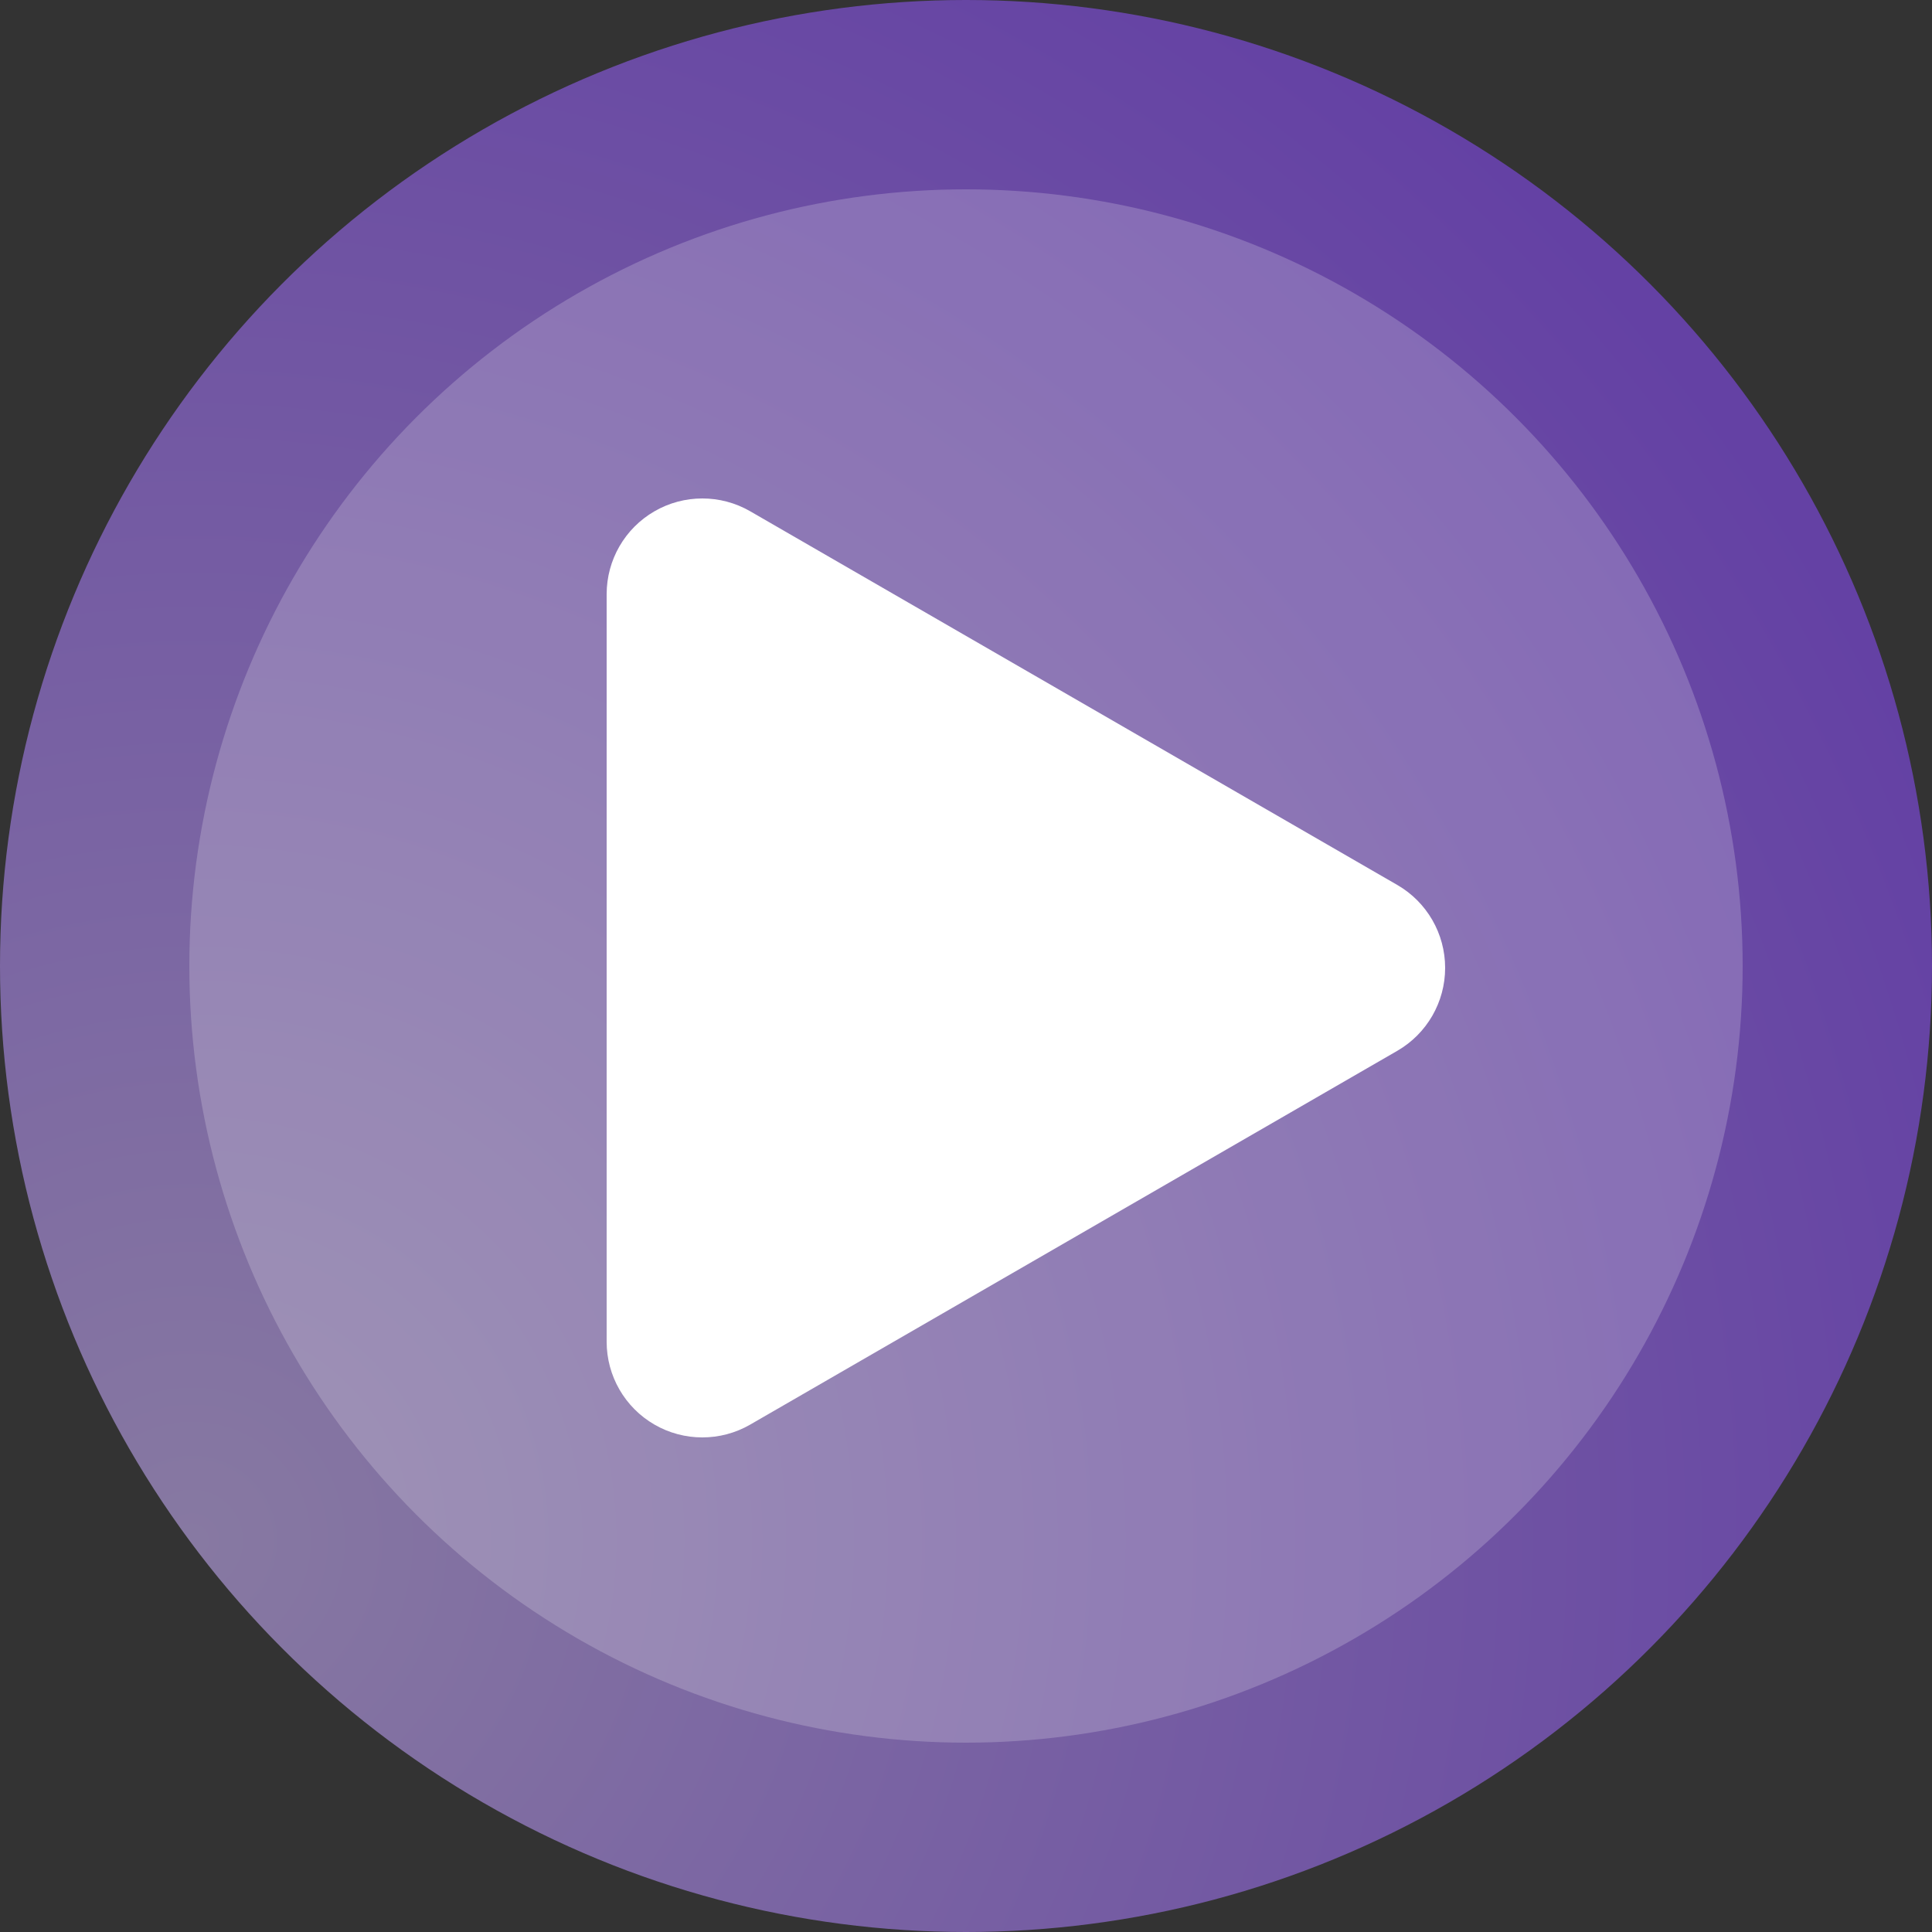
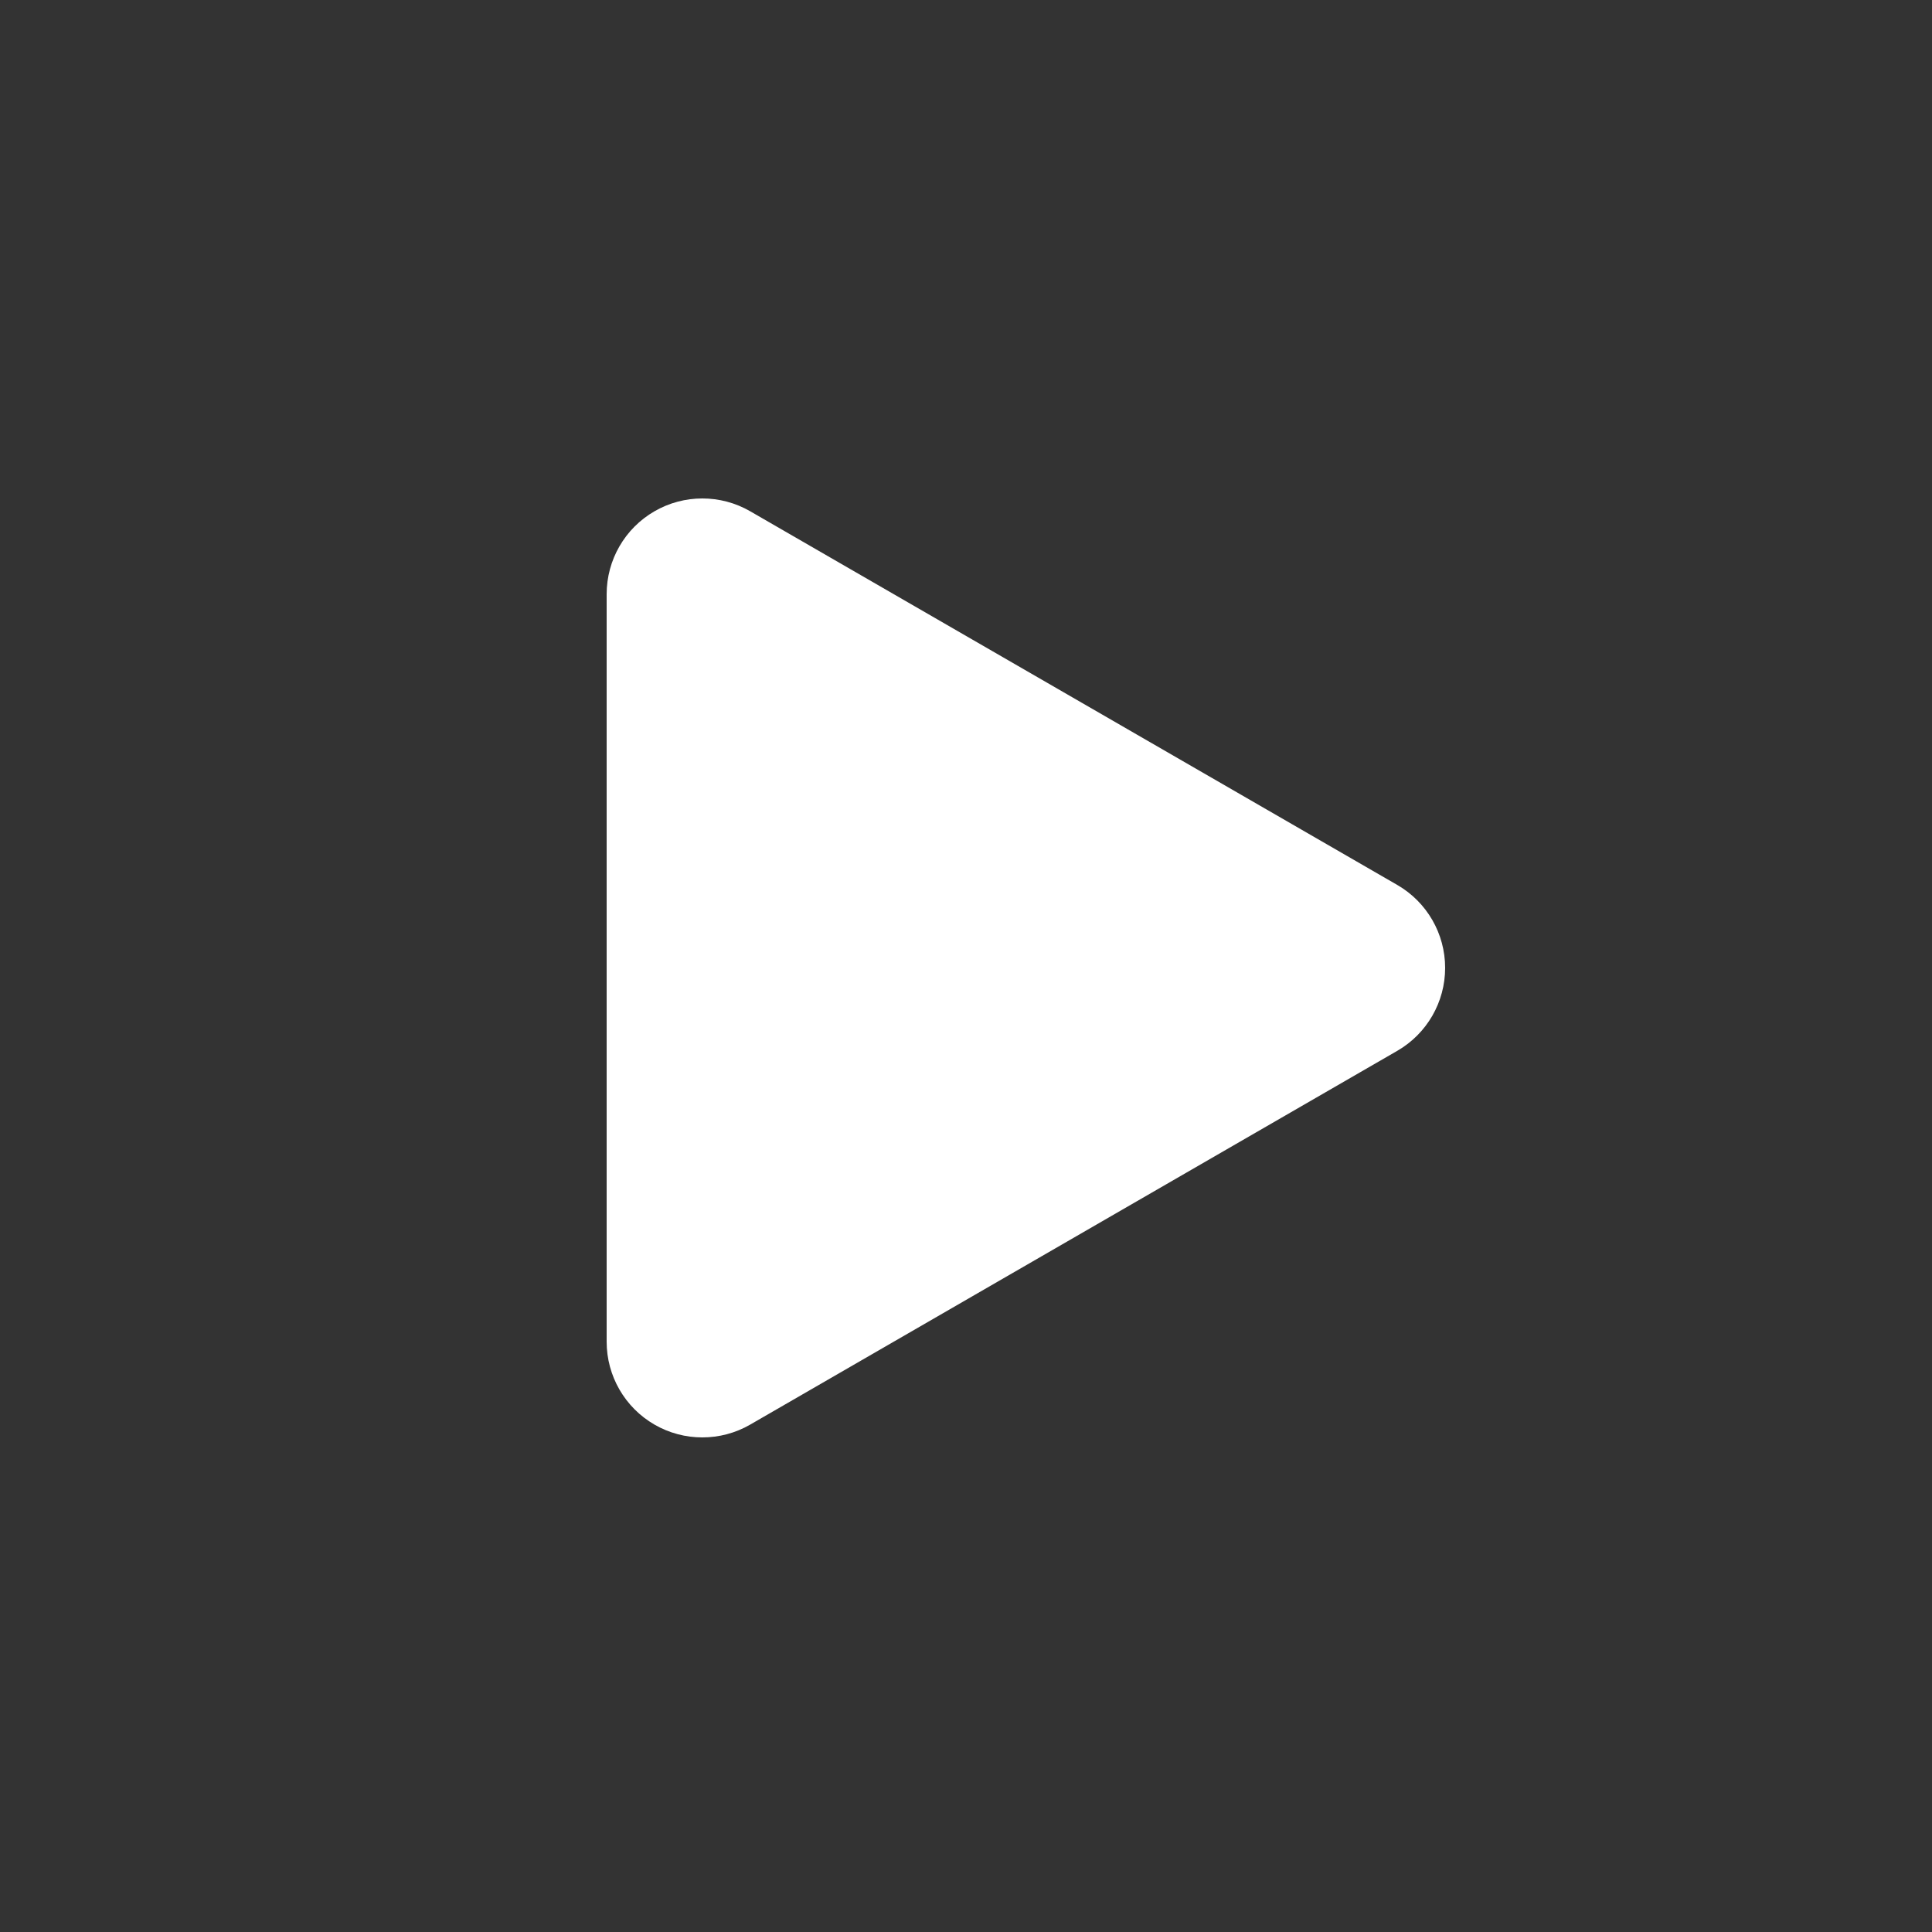
<svg xmlns="http://www.w3.org/2000/svg" width="500px" height="500px" viewBox="0 0 500 500" version="1.1">
  <rect x="0" y="0" width="500" height="500" fill="#333333" stroke="none" />
  <title>menu-comprar-visualizacoes-instagram</title>
  <desc>Created with Sketch.</desc>
  <defs>
    <radialGradient cx="10.272%" cy="79.495%" fx="10.272%" fy="79.495%" r="97.586%" id="radialGradient-1">
      <stop offset="0%" stop-color="#8779A2" />
      <stop offset="100%" stop-color="#6441A4" />
    </radialGradient>
  </defs>
  <g id="Page-1" stroke="none" stroke-width="1" fill="none" fill-rule="evenodd">
    <g id="menu-comprar-visualizacoes-instagram" fill-rule="nonzero">
      <g id="Group">
-         <circle id="Oval" fill="url(#radialGradient-1)" cx="250" cy="250" r="250" />
-         <circle id="Oval" fill="#FFFFFF" opacity="0.2" cx="250" cy="250" r="201" />
-       </g>
+         </g>
      <g id="iconfinder_Play_984752" transform="translate(157, 129)" fill="#FFFFFF">
-         <path d="M204.624,100.031 L37.146,3.315 C33.311,1.098 29.043,0 24.761,0 C20.481,0 16.213,1.101 12.383,3.317 C4.715,7.74 0,15.919 0,24.776 L0,218.231 C0,227.086 4.712,235.26 12.383,239.688 C16.213,241.904 20.481,243 24.761,243 C29.043,243 33.311,241.904 37.146,239.688 L204.624,142.947 C212.283,138.52 217,130.345 217,121.485 C217,112.633 212.285,104.458 204.624,100.031 Z" id="Path" />
+         <path d="M204.624,100.031 L37.146,3.315 C33.311,1.098 29.043,0 24.761,0 C20.481,0 16.213,1.101 12.383,3.317 C4.715,7.74 0,15.919 0,24.776 L0,218.231 C0,227.086 4.712,235.26 12.383,239.688 C16.213,241.904 20.481,243 24.761,243 C29.043,243 33.311,241.904 37.146,239.688 L204.624,142.947 C212.283,138.52 217,130.345 217,121.485 C217,112.633 212.285,104.458 204.624,100.031 " id="Path" />
      </g>
    </g>
  </g>
</svg>